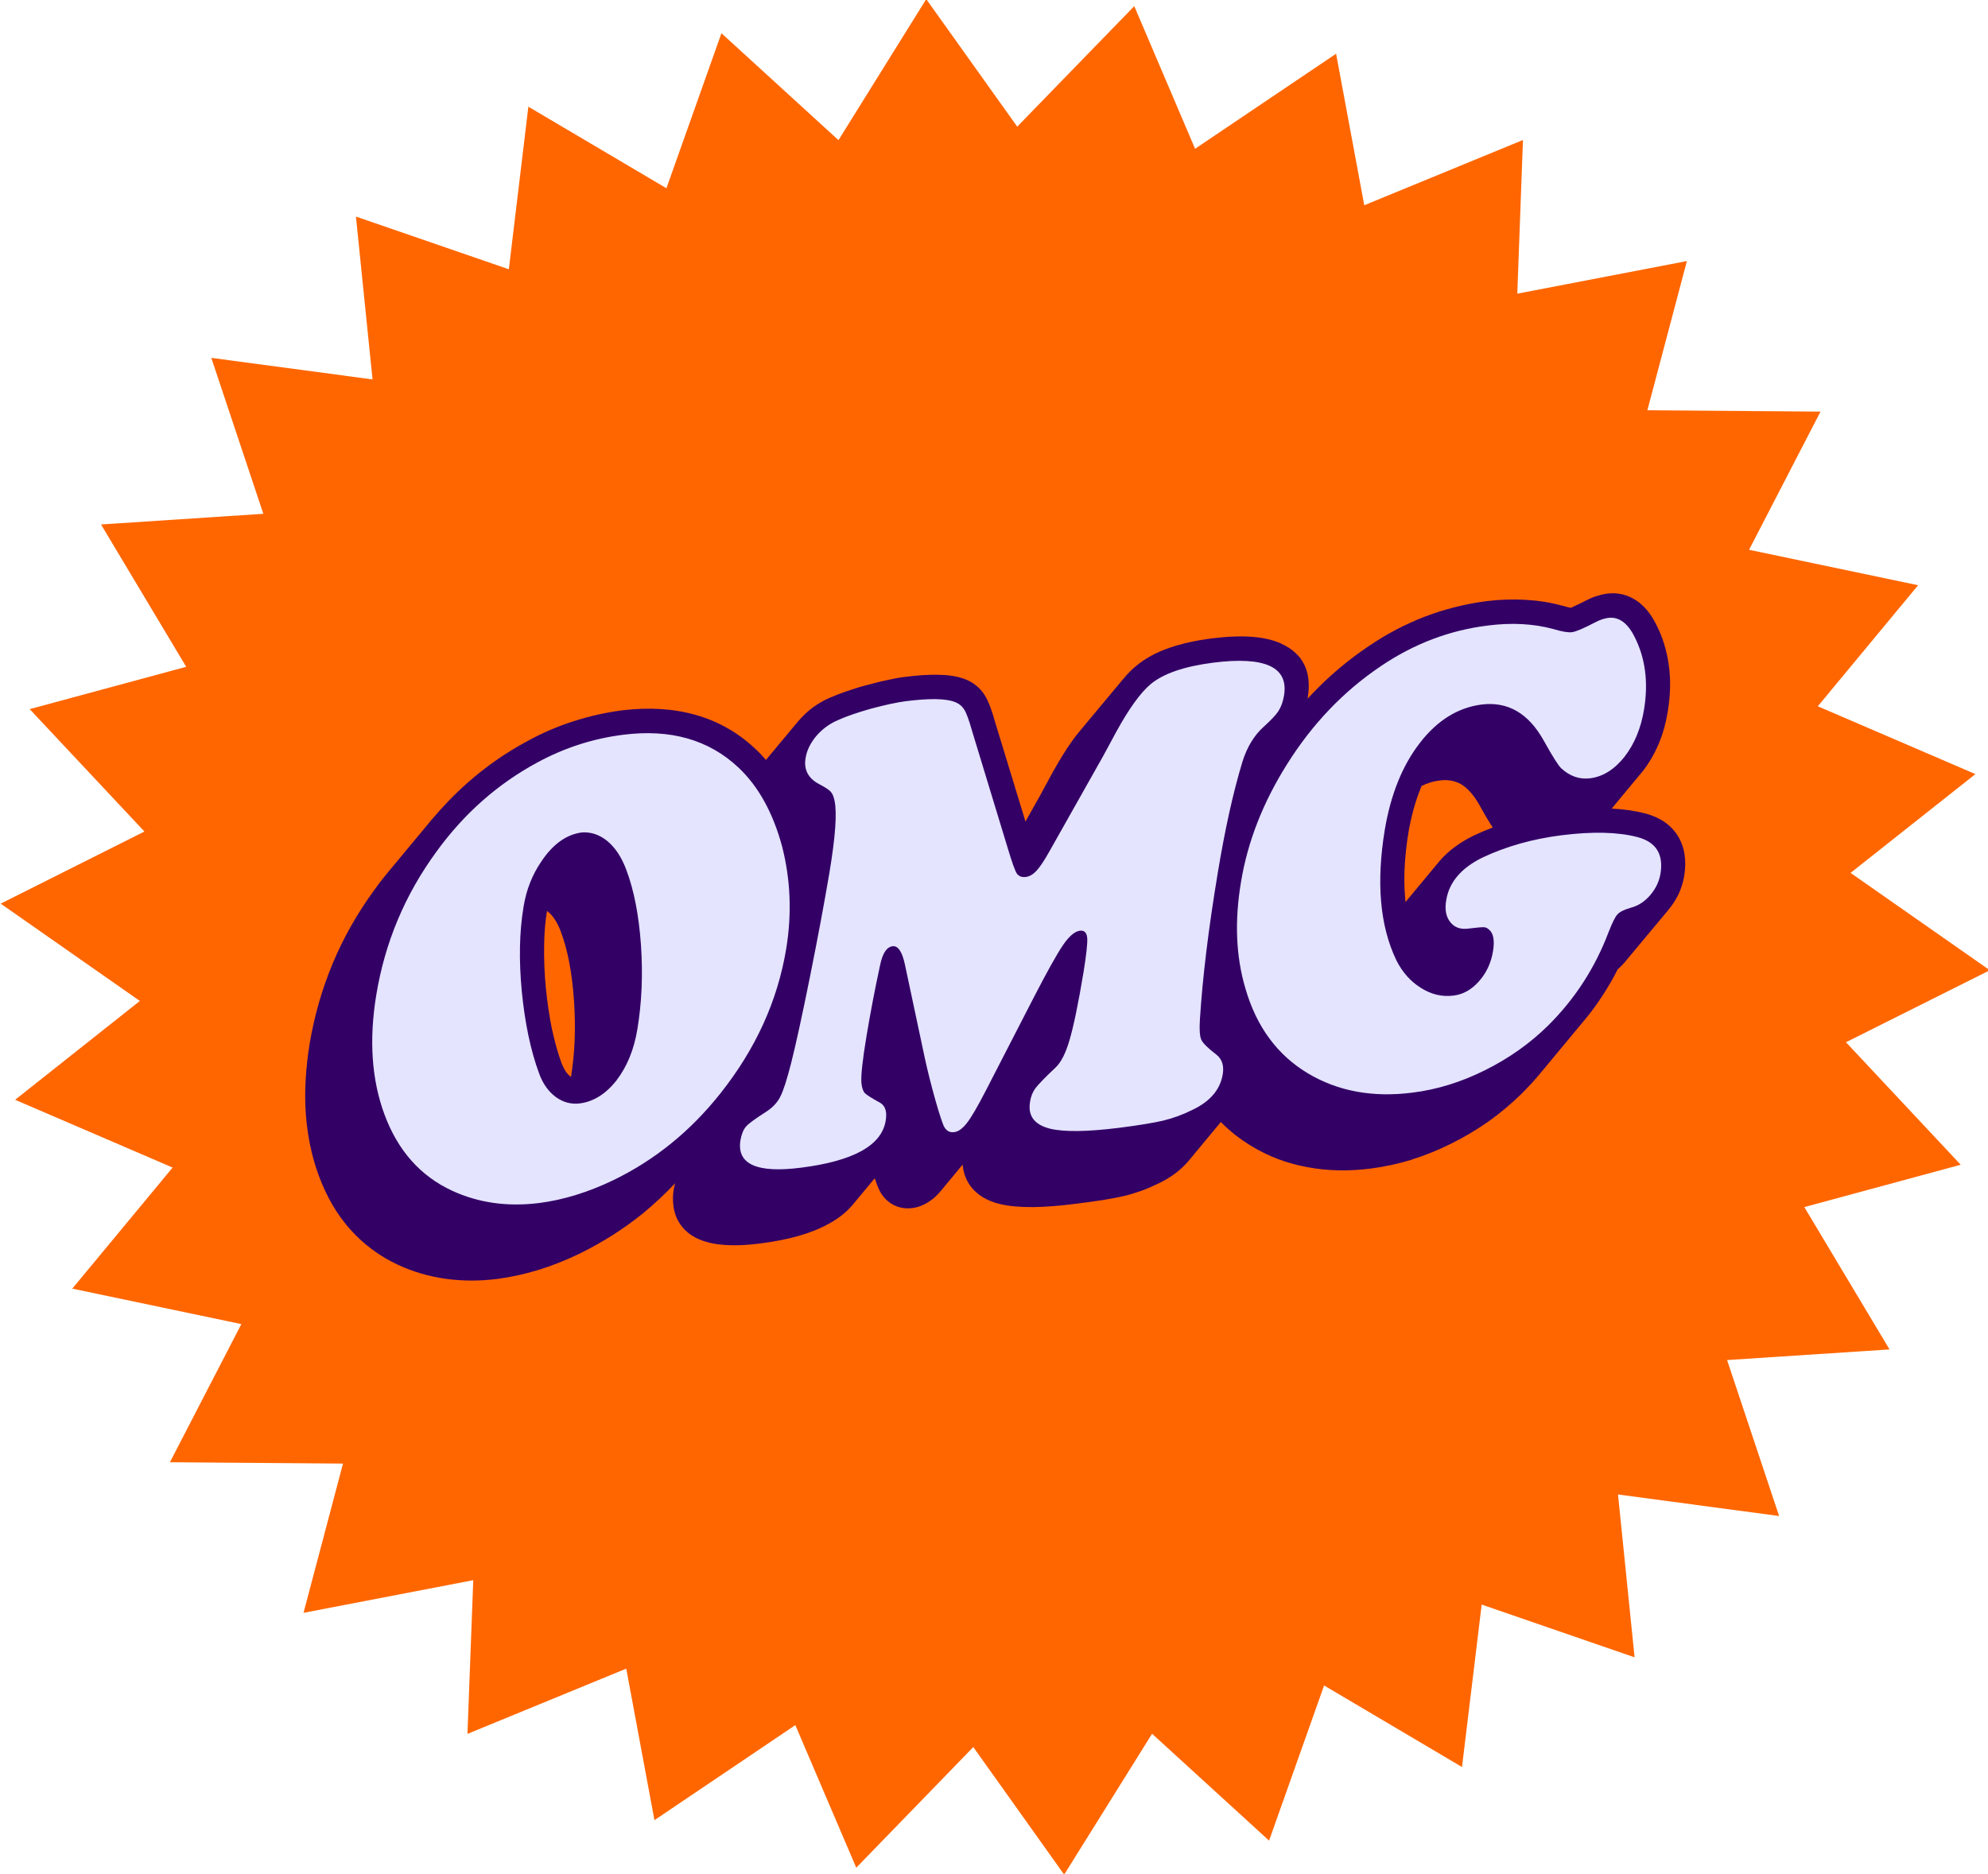
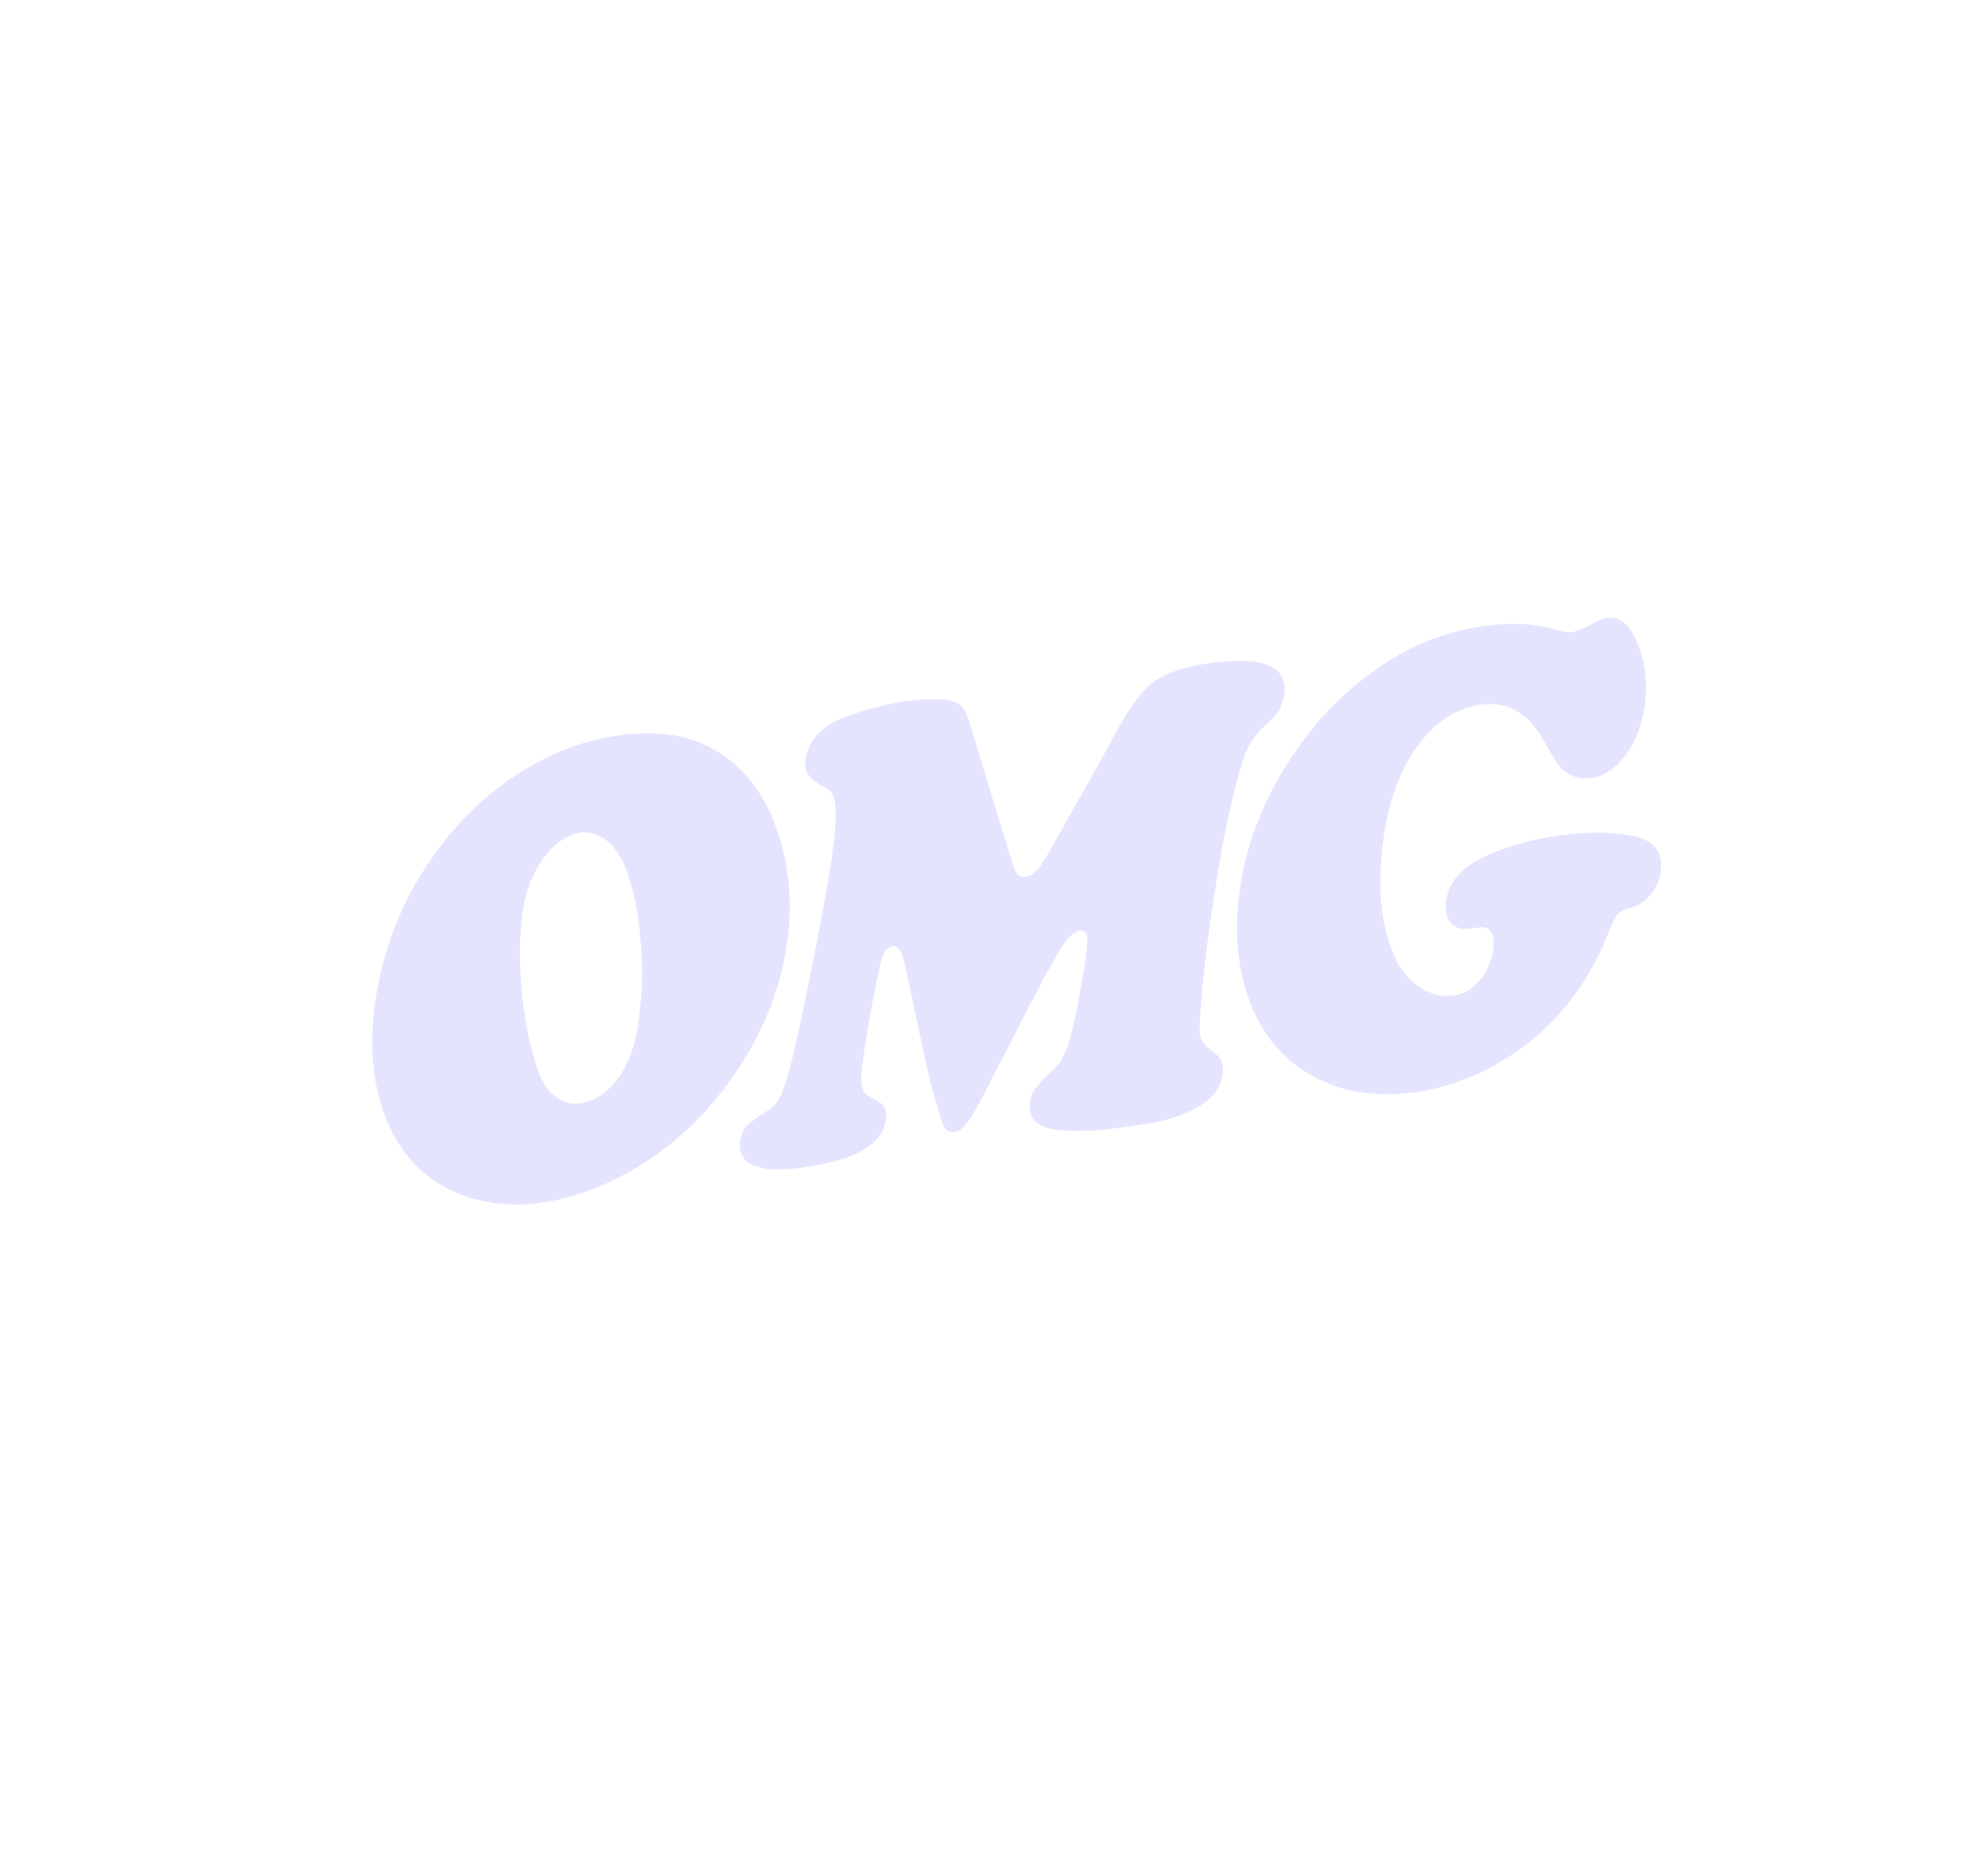
<svg xmlns="http://www.w3.org/2000/svg" height="54.3" preserveAspectRatio="xMidYMid meet" version="1.0" viewBox="0.3 0.4 57.6 54.3" width="57.6" zoomAndPan="magnify">
  <g>
    <g id="change1_1">
-       <path d="M 34.926 4.711 L 39.012 1.957 L 39.828 6.348 L 44.426 4.457 L 44.262 8.91 L 49.176 7.965 L 48.031 12.289 L 53.047 12.328 L 50.977 16.332 L 55.875 17.359 L 52.969 20.867 L 57.535 22.832 L 53.918 25.695 L 57.953 28.516 L 53.785 30.602 L 57.109 34.152 L 52.578 35.379 L 55.047 39.504 L 50.34 39.812 L 51.848 44.332 L 47.18 43.707 L 47.66 48.426 L 43.23 46.898 L 42.66 51.605 L 38.664 49.242 L 37.07 53.738 L 33.68 50.641 L 31.133 54.723 L 28.5 51.027 L 25.109 54.523 L 23.344 50.391 L 19.262 53.145 L 18.445 48.754 L 13.844 50.645 L 14.012 46.191 L 9.094 47.137 L 10.238 42.812 L 5.223 42.773 L 7.293 38.77 L 2.395 37.742 L 5.301 34.234 L 0.738 32.27 L 4.352 29.406 L 0.32 26.586 L 4.484 24.496 L 1.16 20.949 L 5.695 19.723 L 3.227 15.598 L 7.93 15.289 L 6.422 10.77 L 11.094 11.395 L 10.613 6.676 L 15.043 8.203 L 15.609 3.492 L 19.609 5.855 L 21.203 1.363 L 24.594 4.461 L 27.137 0.375 L 29.773 4.07 L 33.164 0.578 L 34.926 4.711" fill="#f60" fill-rule="evenodd" />
-     </g>
+       </g>
    <g id="change2_1">
-       <path d="M 18.328 20.984 C 19.098 20.891 19.809 20.934 20.457 21.117 C 21.109 21.301 21.691 21.633 22.191 22.105 L 22.195 22.109 C 22.301 22.207 22.398 22.312 22.492 22.422 L 23.426 21.301 L 23.434 21.293 C 23.688 20.996 23.988 20.773 24.34 20.621 C 24.48 20.559 24.645 20.496 24.824 20.434 C 25.004 20.371 25.199 20.309 25.406 20.254 L 25.414 20.254 C 25.602 20.199 25.797 20.152 26 20.109 C 26.188 20.066 26.359 20.035 26.512 20.016 C 26.875 19.969 27.195 19.949 27.469 19.953 C 27.77 19.957 28.023 19.996 28.219 20.066 C 28.348 20.109 28.465 20.172 28.562 20.25 C 28.672 20.332 28.762 20.434 28.832 20.547 C 28.887 20.633 28.941 20.75 28.996 20.898 C 29.043 21.023 29.09 21.168 29.133 21.328 L 30.012 24.207 L 30.422 23.477 L 30.793 22.793 C 31 22.422 31.191 22.113 31.367 21.867 C 31.438 21.77 31.508 21.676 31.578 21.594 L 32.777 20.156 C 32.793 20.137 32.805 20.117 32.824 20.102 C 32.953 19.941 33.082 19.809 33.207 19.707 C 33.465 19.488 33.789 19.309 34.184 19.172 C 34.539 19.051 34.953 18.957 35.422 18.898 C 36.301 18.789 36.965 18.84 37.422 19.051 C 38.059 19.344 38.312 19.867 38.191 20.613 L 38.184 20.648 L 38.332 20.492 C 38.824 19.977 39.367 19.52 39.961 19.121 C 40.484 18.766 41.031 18.48 41.602 18.262 C 42.172 18.047 42.766 17.898 43.371 17.82 C 43.746 17.773 44.121 17.762 44.488 17.781 C 44.855 17.801 45.207 17.855 45.535 17.945 L 45.555 17.949 C 45.656 17.977 45.734 18 45.797 18.008 C 45.816 18.012 45.801 18.02 45.812 18.016 L 45.875 17.984 C 45.965 17.945 46.098 17.883 46.27 17.793 L 46.281 17.789 C 46.379 17.738 46.473 17.699 46.562 17.672 L 46.57 17.672 C 46.676 17.637 46.777 17.613 46.867 17.602 C 47.184 17.562 47.477 17.637 47.738 17.82 C 47.945 17.965 48.125 18.184 48.273 18.469 C 48.469 18.844 48.594 19.25 48.652 19.68 C 48.711 20.098 48.699 20.547 48.621 21.023 C 48.566 21.359 48.48 21.664 48.363 21.945 C 48.242 22.234 48.086 22.504 47.902 22.742 C 47.879 22.77 47.859 22.797 47.836 22.82 L 46.996 23.832 C 47.344 23.848 47.664 23.895 47.957 23.969 C 48.395 24.082 48.711 24.301 48.91 24.617 C 49.109 24.938 49.172 25.328 49.098 25.785 C 49.066 25.969 49.012 26.145 48.934 26.312 C 48.859 26.465 48.766 26.613 48.652 26.75 C 48.648 26.754 48.645 26.762 48.637 26.766 L 48.637 26.77 C 48.629 26.777 48.625 26.781 48.621 26.789 L 47.406 28.246 C 47.398 28.258 47.387 28.27 47.379 28.281 C 47.312 28.355 47.246 28.426 47.172 28.488 C 47.043 28.742 46.902 28.988 46.746 29.227 C 46.574 29.496 46.383 29.758 46.172 30.004 L 44.93 31.5 C 44.758 31.711 44.57 31.91 44.375 32.105 C 44.078 32.395 43.762 32.66 43.422 32.902 C 43.086 33.137 42.727 33.352 42.348 33.539 C 41.969 33.73 41.586 33.883 41.199 34.004 L 41.199 34.008 C 40.809 34.125 40.414 34.211 40.023 34.262 C 39.375 34.344 38.762 34.332 38.184 34.223 C 37.598 34.117 37.059 33.914 36.562 33.613 C 36.234 33.414 35.938 33.184 35.672 32.914 L 34.742 34.035 C 34.73 34.047 34.723 34.055 34.715 34.066 C 34.492 34.324 34.199 34.539 33.84 34.707 C 33.68 34.785 33.523 34.852 33.363 34.91 C 33.195 34.969 33.027 35.02 32.863 35.059 C 32.711 35.094 32.516 35.133 32.273 35.172 C 32.059 35.207 31.793 35.242 31.488 35.281 C 31.004 35.344 30.59 35.375 30.246 35.379 C 29.863 35.383 29.543 35.355 29.281 35.293 C 28.902 35.203 28.617 35.031 28.426 34.781 C 28.289 34.594 28.211 34.387 28.191 34.148 L 27.566 34.902 L 27.574 34.895 C 27.57 34.898 27.57 34.898 27.566 34.902 C 27.469 35.02 27.367 35.117 27.262 35.191 C 27.09 35.312 26.914 35.387 26.738 35.406 C 26.543 35.434 26.359 35.402 26.195 35.32 C 26.047 35.242 25.926 35.133 25.828 34.98 C 25.781 34.906 25.719 34.77 25.656 34.578 C 25.652 34.566 25.648 34.555 25.645 34.543 L 25.012 35.305 C 24.832 35.52 24.602 35.707 24.312 35.863 C 23.816 36.141 23.145 36.332 22.293 36.438 C 21.883 36.488 21.523 36.5 21.211 36.469 C 20.82 36.434 20.508 36.324 20.273 36.152 C 19.977 35.922 19.82 35.613 19.801 35.227 C 19.793 35.113 19.801 34.992 19.82 34.871 L 19.859 34.691 C 19.559 35.008 19.246 35.301 18.918 35.57 C 18.355 36.023 17.75 36.406 17.094 36.727 L 17.09 36.73 C 16.688 36.922 16.289 37.082 15.891 37.203 C 15.492 37.324 15.098 37.41 14.707 37.461 C 14.191 37.527 13.691 37.523 13.211 37.457 C 12.73 37.391 12.27 37.254 11.828 37.051 C 11.293 36.801 10.832 36.457 10.445 36.023 C 10.066 35.598 9.766 35.086 9.543 34.484 C 9.332 33.922 9.207 33.316 9.16 32.668 C 9.117 32.035 9.156 31.363 9.27 30.656 C 9.406 29.836 9.633 29.055 9.941 28.316 C 10.25 27.574 10.652 26.867 11.145 26.191 C 11.277 26.004 11.418 25.824 11.562 25.652 L 12.805 24.156 C 13.129 23.77 13.477 23.41 13.844 23.086 C 14.379 22.613 14.961 22.207 15.59 21.871 C 16.016 21.637 16.461 21.445 16.918 21.301 C 17.379 21.152 17.848 21.047 18.328 20.984 Z M 41.965 25.406 C 41.969 25.398 41.977 25.391 41.984 25.383 L 41.996 25.367 L 42.02 25.34 C 42.266 25.055 42.594 24.812 43 24.613 L 43.008 24.609 C 43.184 24.527 43.367 24.449 43.551 24.379 C 43.531 24.352 43.516 24.324 43.496 24.297 C 43.406 24.156 43.293 23.965 43.164 23.727 C 43 23.438 42.82 23.234 42.625 23.121 C 42.449 23.023 42.246 22.988 42.02 23.016 C 41.828 23.039 41.652 23.094 41.488 23.176 C 41.477 23.207 41.461 23.242 41.449 23.277 C 41.301 23.645 41.188 24.059 41.109 24.516 C 40.996 25.215 40.961 25.848 41.012 26.418 C 41.016 26.457 41.02 26.496 41.023 26.539 Z M 16.844 31.609 C 16.793 31.57 16.746 31.523 16.703 31.465 C 16.656 31.398 16.617 31.32 16.578 31.23 C 16.465 30.922 16.371 30.586 16.293 30.223 C 16.215 29.848 16.156 29.441 16.113 29.008 C 16.074 28.586 16.059 28.176 16.066 27.789 C 16.07 27.434 16.098 27.102 16.148 26.797 C 16.16 26.809 16.176 26.82 16.195 26.836 C 16.258 26.887 16.316 26.957 16.371 27.039 C 16.438 27.137 16.496 27.254 16.547 27.391 C 16.645 27.652 16.727 27.945 16.789 28.266 C 16.855 28.609 16.902 28.98 16.93 29.379 C 16.957 29.785 16.965 30.18 16.949 30.559 C 16.934 30.922 16.898 31.27 16.844 31.609" fill="#306" fill-rule="evenodd" />
-     </g>
+       </g>
    <g id="change3_1">
      <path d="M 18.363 21.691 C 19.723 21.52 20.836 21.832 21.699 22.645 C 22.281 23.195 22.699 23.961 22.961 24.93 C 23.207 25.895 23.246 26.883 23.078 27.902 C 22.828 29.406 22.195 30.797 21.172 32.086 C 20.305 33.18 19.273 34.016 18.074 34.598 C 17.336 34.953 16.617 35.172 15.918 35.262 C 15 35.375 14.164 35.258 13.402 34.906 C 12.48 34.48 11.828 33.742 11.441 32.699 C 11.066 31.688 10.988 30.527 11.203 29.227 C 11.453 27.711 12.031 26.332 12.941 25.086 C 13.746 23.973 14.727 23.109 15.883 22.488 C 16.656 22.07 17.484 21.801 18.363 21.691 Z M 17.156 24.523 C 16.711 24.582 16.316 24.863 15.98 25.371 C 15.719 25.754 15.547 26.191 15.469 26.68 C 15.348 27.398 15.332 28.215 15.418 29.125 C 15.508 30.039 15.672 30.84 15.926 31.523 C 16.035 31.816 16.199 32.039 16.406 32.191 C 16.617 32.344 16.848 32.406 17.098 32.375 C 17.496 32.324 17.852 32.102 18.16 31.711 C 18.465 31.312 18.668 30.824 18.766 30.23 C 18.895 29.461 18.93 28.645 18.871 27.781 C 18.809 26.914 18.668 26.191 18.445 25.602 C 18.309 25.238 18.125 24.961 17.898 24.773 C 17.668 24.586 17.422 24.504 17.156 24.523 Z M 30.238 29.332 L 28.855 32.02 C 28.621 32.473 28.441 32.781 28.316 32.941 C 28.188 33.105 28.066 33.195 27.945 33.207 C 27.828 33.223 27.734 33.18 27.664 33.066 C 27.621 32.996 27.531 32.734 27.402 32.281 C 27.273 31.82 27.172 31.414 27.094 31.055 L 26.52 28.355 C 26.441 27.98 26.32 27.801 26.164 27.82 C 25.992 27.84 25.871 28.023 25.801 28.363 C 25.637 29.117 25.508 29.812 25.402 30.449 C 25.293 31.109 25.242 31.555 25.258 31.781 C 25.273 31.918 25.305 32.016 25.352 32.07 C 25.406 32.129 25.551 32.219 25.793 32.352 C 25.949 32.438 26.008 32.613 25.961 32.879 C 25.844 33.594 25.023 34.047 23.504 34.238 C 22.223 34.402 21.641 34.133 21.754 33.441 C 21.785 33.266 21.84 33.129 21.918 33.043 C 21.996 32.953 22.188 32.816 22.492 32.621 C 22.68 32.5 22.82 32.355 22.906 32.184 C 22.996 32.012 23.102 31.68 23.223 31.203 C 23.355 30.684 23.539 29.844 23.773 28.68 C 24.008 27.512 24.191 26.516 24.332 25.688 C 24.504 24.652 24.555 23.957 24.48 23.605 C 24.457 23.484 24.418 23.395 24.367 23.34 C 24.316 23.285 24.215 23.219 24.062 23.137 C 23.723 22.969 23.582 22.711 23.641 22.367 C 23.676 22.145 23.781 21.934 23.949 21.73 C 24.121 21.531 24.328 21.375 24.574 21.27 C 24.824 21.156 25.145 21.047 25.543 20.934 C 25.945 20.828 26.277 20.754 26.547 20.719 C 27.227 20.633 27.695 20.641 27.953 20.738 C 28.082 20.785 28.172 20.859 28.234 20.957 C 28.297 21.051 28.375 21.262 28.465 21.582 L 29.512 25.023 C 29.625 25.402 29.711 25.633 29.762 25.715 C 29.82 25.793 29.906 25.828 30.027 25.812 C 30.133 25.797 30.234 25.738 30.332 25.633 C 30.43 25.527 30.559 25.336 30.711 25.062 L 32.27 22.297 C 32.461 21.941 32.586 21.711 32.645 21.602 C 33.012 20.934 33.34 20.48 33.629 20.234 C 33.996 19.922 34.605 19.711 35.457 19.602 C 36.957 19.414 37.637 19.73 37.504 20.551 C 37.473 20.734 37.418 20.887 37.34 21.008 C 37.262 21.125 37.121 21.273 36.918 21.457 C 36.637 21.707 36.43 22.051 36.297 22.477 C 36.027 23.367 35.789 24.449 35.582 25.703 C 35.312 27.328 35.141 28.742 35.066 29.945 C 35.047 30.242 35.062 30.438 35.109 30.535 C 35.16 30.641 35.305 30.777 35.543 30.961 C 35.707 31.09 35.77 31.281 35.727 31.535 C 35.652 31.98 35.355 32.328 34.832 32.57 C 34.559 32.707 34.281 32.805 33.996 32.875 C 33.711 32.941 33.277 33.012 32.695 33.086 C 31.801 33.195 31.145 33.207 30.73 33.109 C 30.273 32.996 30.074 32.738 30.145 32.324 C 30.168 32.172 30.223 32.039 30.301 31.934 C 30.383 31.828 30.574 31.625 30.887 31.332 C 31.047 31.18 31.18 30.914 31.293 30.523 C 31.406 30.137 31.543 29.484 31.695 28.566 C 31.777 28.059 31.812 27.73 31.801 27.578 C 31.785 27.422 31.715 27.355 31.586 27.371 C 31.441 27.391 31.277 27.527 31.098 27.789 C 30.918 28.055 30.633 28.566 30.238 29.332 Z M 43.406 18.527 C 44.098 18.438 44.734 18.473 45.309 18.629 C 45.566 18.707 45.746 18.734 45.848 18.719 C 45.953 18.707 46.188 18.609 46.551 18.418 C 46.668 18.359 46.785 18.32 46.902 18.305 C 47.199 18.27 47.449 18.445 47.648 18.832 C 47.969 19.449 48.066 20.16 47.934 20.961 C 47.844 21.508 47.652 21.965 47.367 22.332 C 47.078 22.695 46.746 22.906 46.375 22.953 C 46.066 22.992 45.785 22.895 45.535 22.664 C 45.457 22.594 45.285 22.324 45.023 21.852 C 44.582 21.066 43.984 20.723 43.227 20.816 C 42.539 20.906 41.941 21.277 41.438 21.93 C 40.93 22.586 40.594 23.426 40.422 24.449 C 40.172 25.969 40.281 27.223 40.75 28.211 C 40.926 28.57 41.168 28.84 41.469 29.027 C 41.77 29.219 42.086 29.293 42.418 29.25 C 42.695 29.215 42.938 29.078 43.152 28.836 C 43.367 28.594 43.504 28.301 43.559 27.957 C 43.609 27.652 43.57 27.445 43.445 27.34 C 43.395 27.293 43.344 27.27 43.297 27.27 C 43.246 27.266 43.098 27.277 42.844 27.309 C 42.613 27.34 42.438 27.273 42.32 27.121 C 42.195 26.965 42.156 26.754 42.203 26.484 C 42.289 25.957 42.645 25.547 43.262 25.246 C 43.945 24.926 44.703 24.711 45.539 24.605 C 46.434 24.492 47.168 24.508 47.738 24.656 C 48.281 24.797 48.504 25.152 48.41 25.719 C 48.371 25.949 48.273 26.152 48.113 26.34 C 47.953 26.527 47.766 26.648 47.543 26.707 C 47.355 26.762 47.227 26.824 47.16 26.902 C 47.094 26.973 47.012 27.145 46.906 27.414 C 46.512 28.453 45.926 29.355 45.152 30.121 C 44.621 30.645 44.008 31.074 43.324 31.414 C 42.637 31.758 41.938 31.973 41.23 32.062 C 40.07 32.211 39.059 32.02 38.195 31.504 C 37.309 30.973 36.703 30.152 36.383 29.039 C 36.109 28.117 36.066 27.086 36.258 25.949 C 36.449 24.797 36.887 23.668 37.578 22.566 C 38.316 21.383 39.227 20.43 40.316 19.699 C 41.27 19.055 42.297 18.664 43.406 18.527" fill="#e4e4ff" />
    </g>
  </g>
</svg>